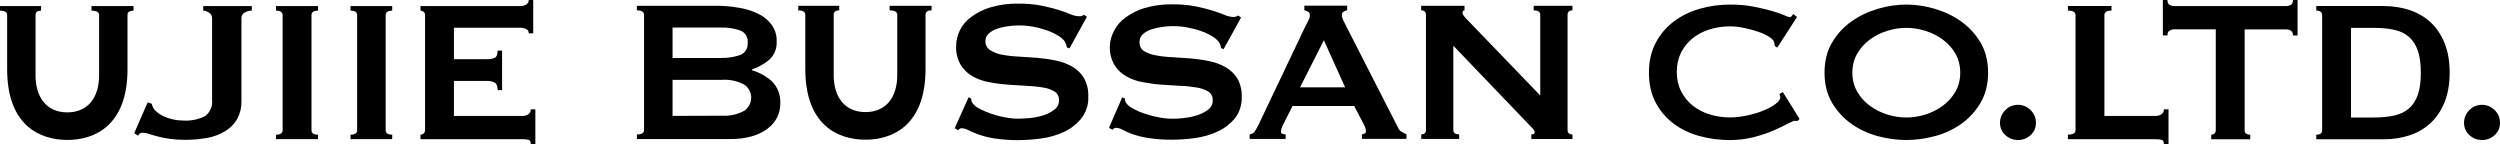
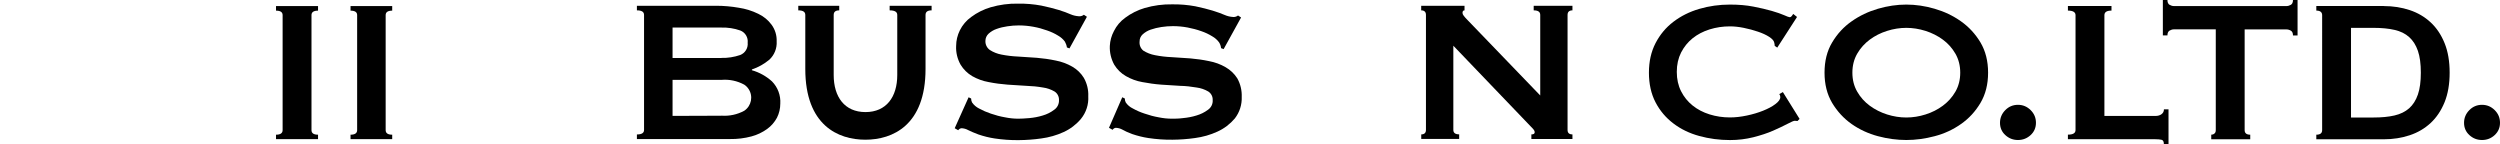
<svg xmlns="http://www.w3.org/2000/svg" id="_レイヤー_2" data-name="レイヤー 2" viewBox="0 0 420 24.2">
  <defs>
    <style>
      .cls-1 {
        fill: #000;
        stroke-width: 0px;
      }
    </style>
  </defs>
  <g id="_レイヤー_1-2" data-name="レイヤー 1">
    <g>
      <path class="cls-1" d="M301.98,20.33c-.09,0-.16,0-.23-.02-.07-.01-.15-.02-.23-.02-.17,0-.57.17-1.21.51-.64.34-1.45.72-2.42,1.15-.98.43-2.09.79-3.34,1.11-1.25.31-2.55.47-3.91.47-1.79,0-3.5-.23-5.15-.68-1.65-.45-3.1-1.15-4.36-2.11-1.26-.95-2.26-2.13-3-3.55-.74-1.42-1.11-3.08-1.11-4.98s.37-3.52,1.11-4.96c.74-1.43,1.74-2.63,3-3.59,1.26-.96,2.71-1.69,4.36-2.17,1.64-.48,3.36-.72,5.15-.72,1.45,0,2.76.11,3.93.34,1.18.23,2.21.47,3.08.72.88.25,1.57.5,2.08.72.51.23.82.34.94.34.14,0,.26-.07.36-.21.1-.14.18-.26.23-.34l.64.51-3.32,5.15-.43-.3c0-.08,0-.17-.02-.25-.02-.09-.04-.18-.06-.3-.06-.31-.34-.63-.85-.96-.51-.33-1.14-.62-1.89-.87-.75-.26-1.55-.47-2.38-.64-.84-.17-1.61-.25-2.32-.25-1.19,0-2.33.17-3.42.51s-2.04.84-2.85,1.49c-.81.65-1.45,1.45-1.94,2.4-.48.95-.72,2.03-.72,3.25s.24,2.3.72,3.25c.48.95,1.13,1.75,1.94,2.4.81.65,1.76,1.15,2.85,1.49,1.09.34,2.23.51,3.42.51.91,0,1.86-.11,2.85-.32s1.9-.48,2.72-.81,1.51-.69,2.06-1.11c.55-.41.83-.8.83-1.17,0-.2-.06-.37-.17-.51l.6-.34,2.81,4.51-.34.34Z" />
      <path class="cls-1" d="M320.26.77c1.56,0,3.15.23,4.76.7,1.62.47,3.09,1.17,4.42,2.11,1.33.94,2.42,2.12,3.28,3.55.85,1.43,1.28,3.13,1.28,5.08s-.43,3.65-1.28,5.08c-.85,1.43-1.94,2.62-3.28,3.55-1.33.94-2.81,1.62-4.42,2.04-1.62.43-3.21.64-4.76.64s-3.15-.21-4.76-.64-3.09-1.11-4.42-2.04c-1.33-.94-2.42-2.12-3.28-3.55-.85-1.43-1.28-3.13-1.28-5.08s.42-3.65,1.28-5.08c.85-1.43,1.94-2.62,3.28-3.55,1.33-.94,2.81-1.64,4.42-2.11,1.62-.47,3.2-.7,4.76-.7ZM320.26,4.68c-1.08,0-2.16.17-3.23.51-1.08.34-2.05.83-2.91,1.47-.86.64-1.57,1.42-2.11,2.36-.54.94-.81,2-.81,3.19s.27,2.25.81,3.19c.54.94,1.24,1.72,2.11,2.36.87.64,1.84,1.13,2.91,1.47,1.08.34,2.15.51,3.23.51s2.16-.17,3.23-.51c1.08-.34,2.05-.83,2.91-1.47.86-.64,1.57-1.42,2.11-2.36.54-.94.81-2,.81-3.19s-.27-2.25-.81-3.19c-.54-.94-1.24-1.72-2.11-2.36-.87-.64-1.84-1.13-2.91-1.47-1.08-.34-2.16-.51-3.23-.51Z" />
      <path class="cls-1" d="M336,20.63c0-.82.3-1.53.89-2.13s1.3-.89,2.13-.89,1.53.3,2.13.89c.6.6.89,1.3.89,2.13s-.3,1.51-.89,2.06c-.6.55-1.3.83-2.13.83s-1.53-.28-2.13-.83c-.6-.55-.89-1.24-.89-2.06Z" />
      <path class="cls-1" d="M363.53,24.2c0-.43-.14-.67-.4-.72-.27-.06-.62-.09-1.04-.09h-14.68v-.77c.85,0,1.28-.25,1.28-.77V2.55c0-.51-.43-.77-1.28-.77v-.77h7.32v.77c-.79,0-1.19.25-1.19.77v16.93h8.56c.43,0,.77-.1,1.04-.3s.4-.47.4-.81h.77v5.83h-.77Z" />
      <path class="cls-1" d="M377.1,21.86c0,.51.31.77.94.77v.77h-6.55v-.77c.2,0,.38-.06.53-.19.16-.13.23-.32.23-.57V4.93h-7.02c-.25,0-.5.07-.74.21-.24.14-.36.41-.36.81h-.77V0h.77c0,.4.12.67.36.81s.49.21.74.21h18.89c.25,0,.5-.07.74-.21s.36-.41.36-.81h.77v5.96h-.77c0-.4-.12-.67-.36-.81-.24-.14-.49-.21-.74-.21h-7.02v16.93Z" />
      <path class="cls-1" d="M400.48,1.02c1.56,0,3.01.23,4.36.68,1.35.45,2.52,1.14,3.51,2.06s1.77,2.08,2.34,3.49c.57,1.4.85,3.06.85,4.96s-.28,3.55-.85,4.96c-.57,1.4-1.35,2.57-2.34,3.49-.99.92-2.16,1.61-3.51,2.06-1.35.45-2.8.68-4.36.68h-11.34v-.77c.65,0,.98-.25.98-.77V2.55c0-.51-.33-.77-.98-.77v-.77h11.34ZM398.78,19.74c1.33,0,2.5-.11,3.49-.34s1.81-.63,2.47-1.21c.65-.58,1.14-1.35,1.47-2.32.33-.96.49-2.18.49-3.66s-.16-2.69-.49-3.66c-.33-.96-.82-1.74-1.47-2.32-.65-.58-1.47-.99-2.47-1.21-.99-.23-2.16-.34-3.49-.34h-3.81v15.06h3.81Z" />
      <path class="cls-1" d="M413.96,20.63c0-.82.3-1.53.89-2.13s1.3-.89,2.13-.89,1.53.3,2.13.89c.6.6.89,1.3.89,2.13s-.3,1.51-.89,2.06-1.3.83-2.13.83-1.53-.28-2.13-.83c-.6-.55-.89-1.24-.89-2.06Z" />
      <g>
-         <path class="cls-1" d="M24.81,17.19l.69.25c.08.46.31.88.66,1.2.38.36.82.65,1.29.87.52.25,1.07.43,1.64.56.54.12,1.09.18,1.64.18,1.28.09,2.57-.16,3.72-.74.86-.65,1.31-1.71,1.18-2.79V3.06c0-.38-.18-.74-.51-.93-.29-.21-.63-.33-.98-.34v-.77h8.16v.77c-.43-.01-.86.11-1.23.34-.33.19-.52.55-.51.93v14.03c.02,1.01-.23,2-.7,2.88-.48.83-1.16,1.53-1.98,2.03-.92.57-1.95.97-3.02,1.16-1.28.23-2.57.34-3.87.33-.81,0-1.62-.05-2.43-.16-.67-.09-1.34-.22-2-.39-.59-.15-1.1-.3-1.52-.44-.35-.13-.72-.2-1.1-.21-.33,0-.62.21-.75.51l-.64-.43,2.26-5.18Z" />
        <path class="cls-1" d="M46.37,22.63c.74,0,1.11-.26,1.11-.77V2.54c0-.51-.38-.75-1.11-.75v-.77h7.06v.77c-.74,0-1.1.25-1.1.75v19.32c0,.51.36.77,1.1.77v.75h-7.06v-.75Z" />
        <path class="cls-1" d="M58.89,22.63c.74,0,1.11-.26,1.11-.77V2.54c0-.51-.38-.75-1.11-.75v-.77h7v.77c-.74,0-1.1.25-1.1.75v19.32c0,.51.36.77,1.1.77v.75h-7v-.75Z" />
-         <path class="cls-1" d="M88.83,5.6c.01-.28-.12-.54-.36-.69-.39-.2-.83-.28-1.26-.25h-10.95v5.28h5.55c.45.02.9-.06,1.31-.23.31-.16.48-.56.48-1.21h.75v6.64h-.75c0-.66-.16-1.07-.48-1.26-.41-.2-.86-.3-1.31-.28h-5.55v5.88h11.47c.37.01.74-.09,1.05-.29.25-.19.4-.5.39-.82h.77v5.83h-.77c0-.43-.13-.67-.39-.72-.34-.07-.7-.11-1.05-.1h-17.09v-.75c.19,0,.38-.07.52-.2.17-.14.26-.35.25-.57V2.54c.01-.22-.08-.43-.25-.57-.15-.12-.33-.18-.52-.18v-.77h16.55c.44.03.88-.06,1.26-.28.24-.17.38-.45.38-.74h.75v5.6h-.75Z" />
-         <path class="cls-1" d="M15.37,1.02v.77c.85,0,1.28.25,1.28.75v10.11c0,3.69-1.85,6.23-5.34,6.23s-5.34-2.54-5.34-6.23V2.54h0c0-.51.31-.75.93-.75v-.77H0v.77c.8,0,1.2.25,1.2.75v9.09c0,9.47,5.52,11.88,10.11,11.88s10.11-2.41,10.11-11.88V2.54h0c0-.51.33-.75,1.02-.75v-.77h-7.06Z" />
        <path class="cls-1" d="M120.32.97c1.27,0,2.54.11,3.79.33,1.14.17,2.24.51,3.28,1.02.89.42,1.66,1.05,2.24,1.84.59.81.89,1.79.85,2.79.07,1.16-.38,2.29-1.23,3.08-.87.72-1.86,1.28-2.93,1.64v.13c1.26.36,2.41,1,3.38,1.88.97.99,1.48,2.35,1.39,3.74,0,.82-.19,1.63-.56,2.36-.4.74-.96,1.39-1.64,1.88-.8.58-1.7,1.01-2.65,1.26-1.17.31-2.38.46-3.59.44h-15.65v-.77c.8,0,1.2-.25,1.2-.75V2.51c0-.52-.39-.77-1.2-.77v-.77h13.32ZM121.18,9.73c1.08.03,2.16-.14,3.18-.49.83-.33,1.34-1.17,1.25-2.06.1-.89-.41-1.74-1.25-2.06-1.02-.36-2.1-.52-3.18-.49h-8.19v5.11h8.19ZM121.18,19.43c1.34.1,2.67-.18,3.85-.82,1.21-.81,1.54-2.45.73-3.66-.19-.29-.44-.54-.73-.73-1.18-.64-2.52-.92-3.85-.8h-8.19v6.05l8.19-.03Z" />
        <path class="cls-1" d="M162.72,16.34l.43.21c0,.23.05.47.16.67.3.43.7.77,1.16,1,.64.35,1.31.64,2,.87.77.27,1.57.48,2.38.62.73.15,1.47.23,2.21.23.47,0,1.09-.03,1.87-.1.77-.07,1.53-.21,2.26-.44.69-.2,1.33-.52,1.9-.95.54-.36.85-.99.82-1.64.02-.58-.26-1.13-.75-1.44-.6-.35-1.26-.58-1.95-.67-.91-.16-1.84-.25-2.77-.28l-3.16-.2c-1.07-.08-2.13-.22-3.18-.43-.97-.17-1.91-.51-2.77-1-.8-.47-1.47-1.13-1.95-1.92-.54-.96-.81-2.06-.75-3.16,0-.9.22-1.8.62-2.61.44-.89,1.09-1.66,1.9-2.24.99-.74,2.1-1.29,3.28-1.64,1.49-.43,3.04-.64,4.59-.61,1.31-.02,2.63.09,3.92.33,1.11.23,2.06.48,2.88.72s1.49.51,2.03.74c.44.19.91.3,1.39.33.3.03.61-.06.85-.25l.51.34-2.93,5.31-.43-.16c-.05-.35-.17-.68-.34-.98-.3-.41-.69-.75-1.13-1-.58-.36-1.2-.65-1.85-.87-.75-.27-1.51-.48-2.29-.62-.82-.15-1.64-.23-2.47-.23-.65,0-1.29.05-1.93.15-.61.09-1.22.23-1.8.44-.5.17-.95.44-1.34.79-.34.31-.54.75-.54,1.21-.03.61.25,1.19.75,1.54.59.38,1.26.64,1.95.77.91.18,1.84.29,2.77.33l3.18.21c1.06.09,2.12.24,3.16.46.97.18,1.91.53,2.77,1.02.8.46,1.47,1.1,1.95,1.88.54.95.8,2.03.75,3.11.08,1.37-.36,2.72-1.23,3.79-.79.94-1.78,1.7-2.9,2.21-1.19.55-2.47.91-3.77,1.08-1.25.18-2.51.27-3.77.28-1.36.02-2.72-.08-4.06-.28-.93-.14-1.84-.37-2.72-.67-.74-.28-1.31-.52-1.74-.74-.34-.19-.71-.29-1.1-.31-.23.02-.44.15-.56.34l-.59-.34,2.34-5.21Z" />
        <path class="cls-1" d="M188.54,16.34l.43.21c0,.23.05.47.16.67.3.43.71.78,1.18,1,.64.36,1.31.65,2,.87.77.27,1.56.48,2.36.62.73.15,1.47.23,2.21.23.48,0,1.11,0,1.87-.1.77-.07,1.53-.21,2.26-.44.69-.2,1.34-.52,1.92-.95.54-.37.85-.99.8-1.64.03-.58-.25-1.12-.74-1.44-.6-.35-1.27-.58-1.97-.67-.91-.16-1.84-.26-2.77-.28l-3.16-.2c-1.07-.08-2.13-.23-3.18-.43-.97-.17-1.9-.51-2.75-1-.81-.46-1.48-1.12-1.97-1.92-.53-.97-.79-2.06-.74-3.16.04-.87.28-1.72.69-2.49.44-.89,1.09-1.66,1.9-2.24.99-.74,2.1-1.29,3.28-1.64,1.5-.43,3.05-.64,4.6-.61,1.31-.02,2.63.09,3.92.33,1.1.23,2.06.48,2.87.72s1.49.51,2.05.74c.44.19.9.3,1.38.33.31.03.61-.06.85-.25l.51.34-2.93,5.31-.43-.16c-.03-.35-.15-.69-.34-.98-.3-.41-.69-.75-1.13-1-.58-.36-1.19-.65-1.84-.87-.75-.27-1.53-.47-2.31-.62-.81-.15-1.63-.23-2.46-.23-.65,0-1.3.05-1.95.15-.61.09-1.22.24-1.8.44-.5.17-.95.44-1.34.79-.34.31-.53.75-.52,1.21-.06.58.17,1.15.62,1.52.6.38,1.27.64,1.97.77.91.18,1.84.29,2.77.33l3.16.21c1.06.09,2.12.24,3.16.46.97.18,1.91.52,2.77,1.02.8.46,1.48,1.1,1.97,1.88.53.95.78,2.03.74,3.11.05,1.31-.36,2.59-1.16,3.62-.8.94-1.79,1.7-2.92,2.21-1.19.55-2.47.91-3.77,1.08-1.25.18-2.51.27-3.77.28-1.36.02-2.72-.08-4.06-.28-.92-.14-1.84-.37-2.72-.67-.72-.27-1.27-.52-1.64-.74-.34-.19-.72-.29-1.11-.31-.23.02-.43.15-.54.34l-.61-.34,2.24-5.15Z" />
-         <path class="cls-1" d="M209.94,22.58c.36-.04.69-.24.88-.54.23-.34.43-.7.61-1.07l7.88-16.57c.2-.36.38-.7.52-1.02.14-.24.22-.52.23-.8.02-.24-.09-.47-.29-.61-.2-.11-.42-.19-.64-.25v-.77h7.19v.77c-.2.05-.4.13-.59.23-.21.13-.33.38-.29.62,0,.23.05.46.15.67.1.23.25.52.44.9l8.85,17.32c.11.28.31.52.57.67.27.16.55.3.84.43v.77h-7.49v-.77c.15,0,.29-.05.43-.11.15-.07.25-.23.25-.39-.03-.38-.14-.76-.33-1.1l-1.64-3.15h-10.37l-1.52,3.02c-.23.39-.37.83-.43,1.28,0,.31.26.46.8.46v.77h-6.05v-.77ZM225.98,14.67l-3.57-7.91-4,7.91h7.57Z" />
        <path class="cls-1" d="M238.76,22.58c.52,0,.8-.25.8-.75V2.51c0-.52-.28-.77-.8-.77v-.77h7.28v.77c-.23,0-.34.15-.34.43s.28.62.85,1.2l12.21,12.67V2.51c0-.52-.36-.77-1.1-.77v-.77h6.51v.77c-.54,0-.82.25-.82.77v19.32c0,.51.28.75.82.75v.77h-6.9v-.77c.38,0,.56-.11.56-.38s-.23-.52-.69-.98l-12.98-13.54v14.14c0,.51.33.75.98.75v.77h-6.37v-.77Z" />
        <path class="cls-1" d="M149.46.97v.77c.85,0,1.28.25,1.28.77v10.09c0,3.69-1.84,6.23-5.34,6.23s-5.34-2.54-5.34-6.23V2.51h0c0-.52.31-.77.93-.77v-.77h-6.88v.77c.79,0,1.18.25,1.18.77v9.08c0,9.47,5.52,11.88,10.09,11.88s10.11-2.41,10.11-11.88V2.51h0c0-.52.34-.77,1.02-.77v-.77h-7.05Z" />
      </g>
    </g>
  </g>
</svg>